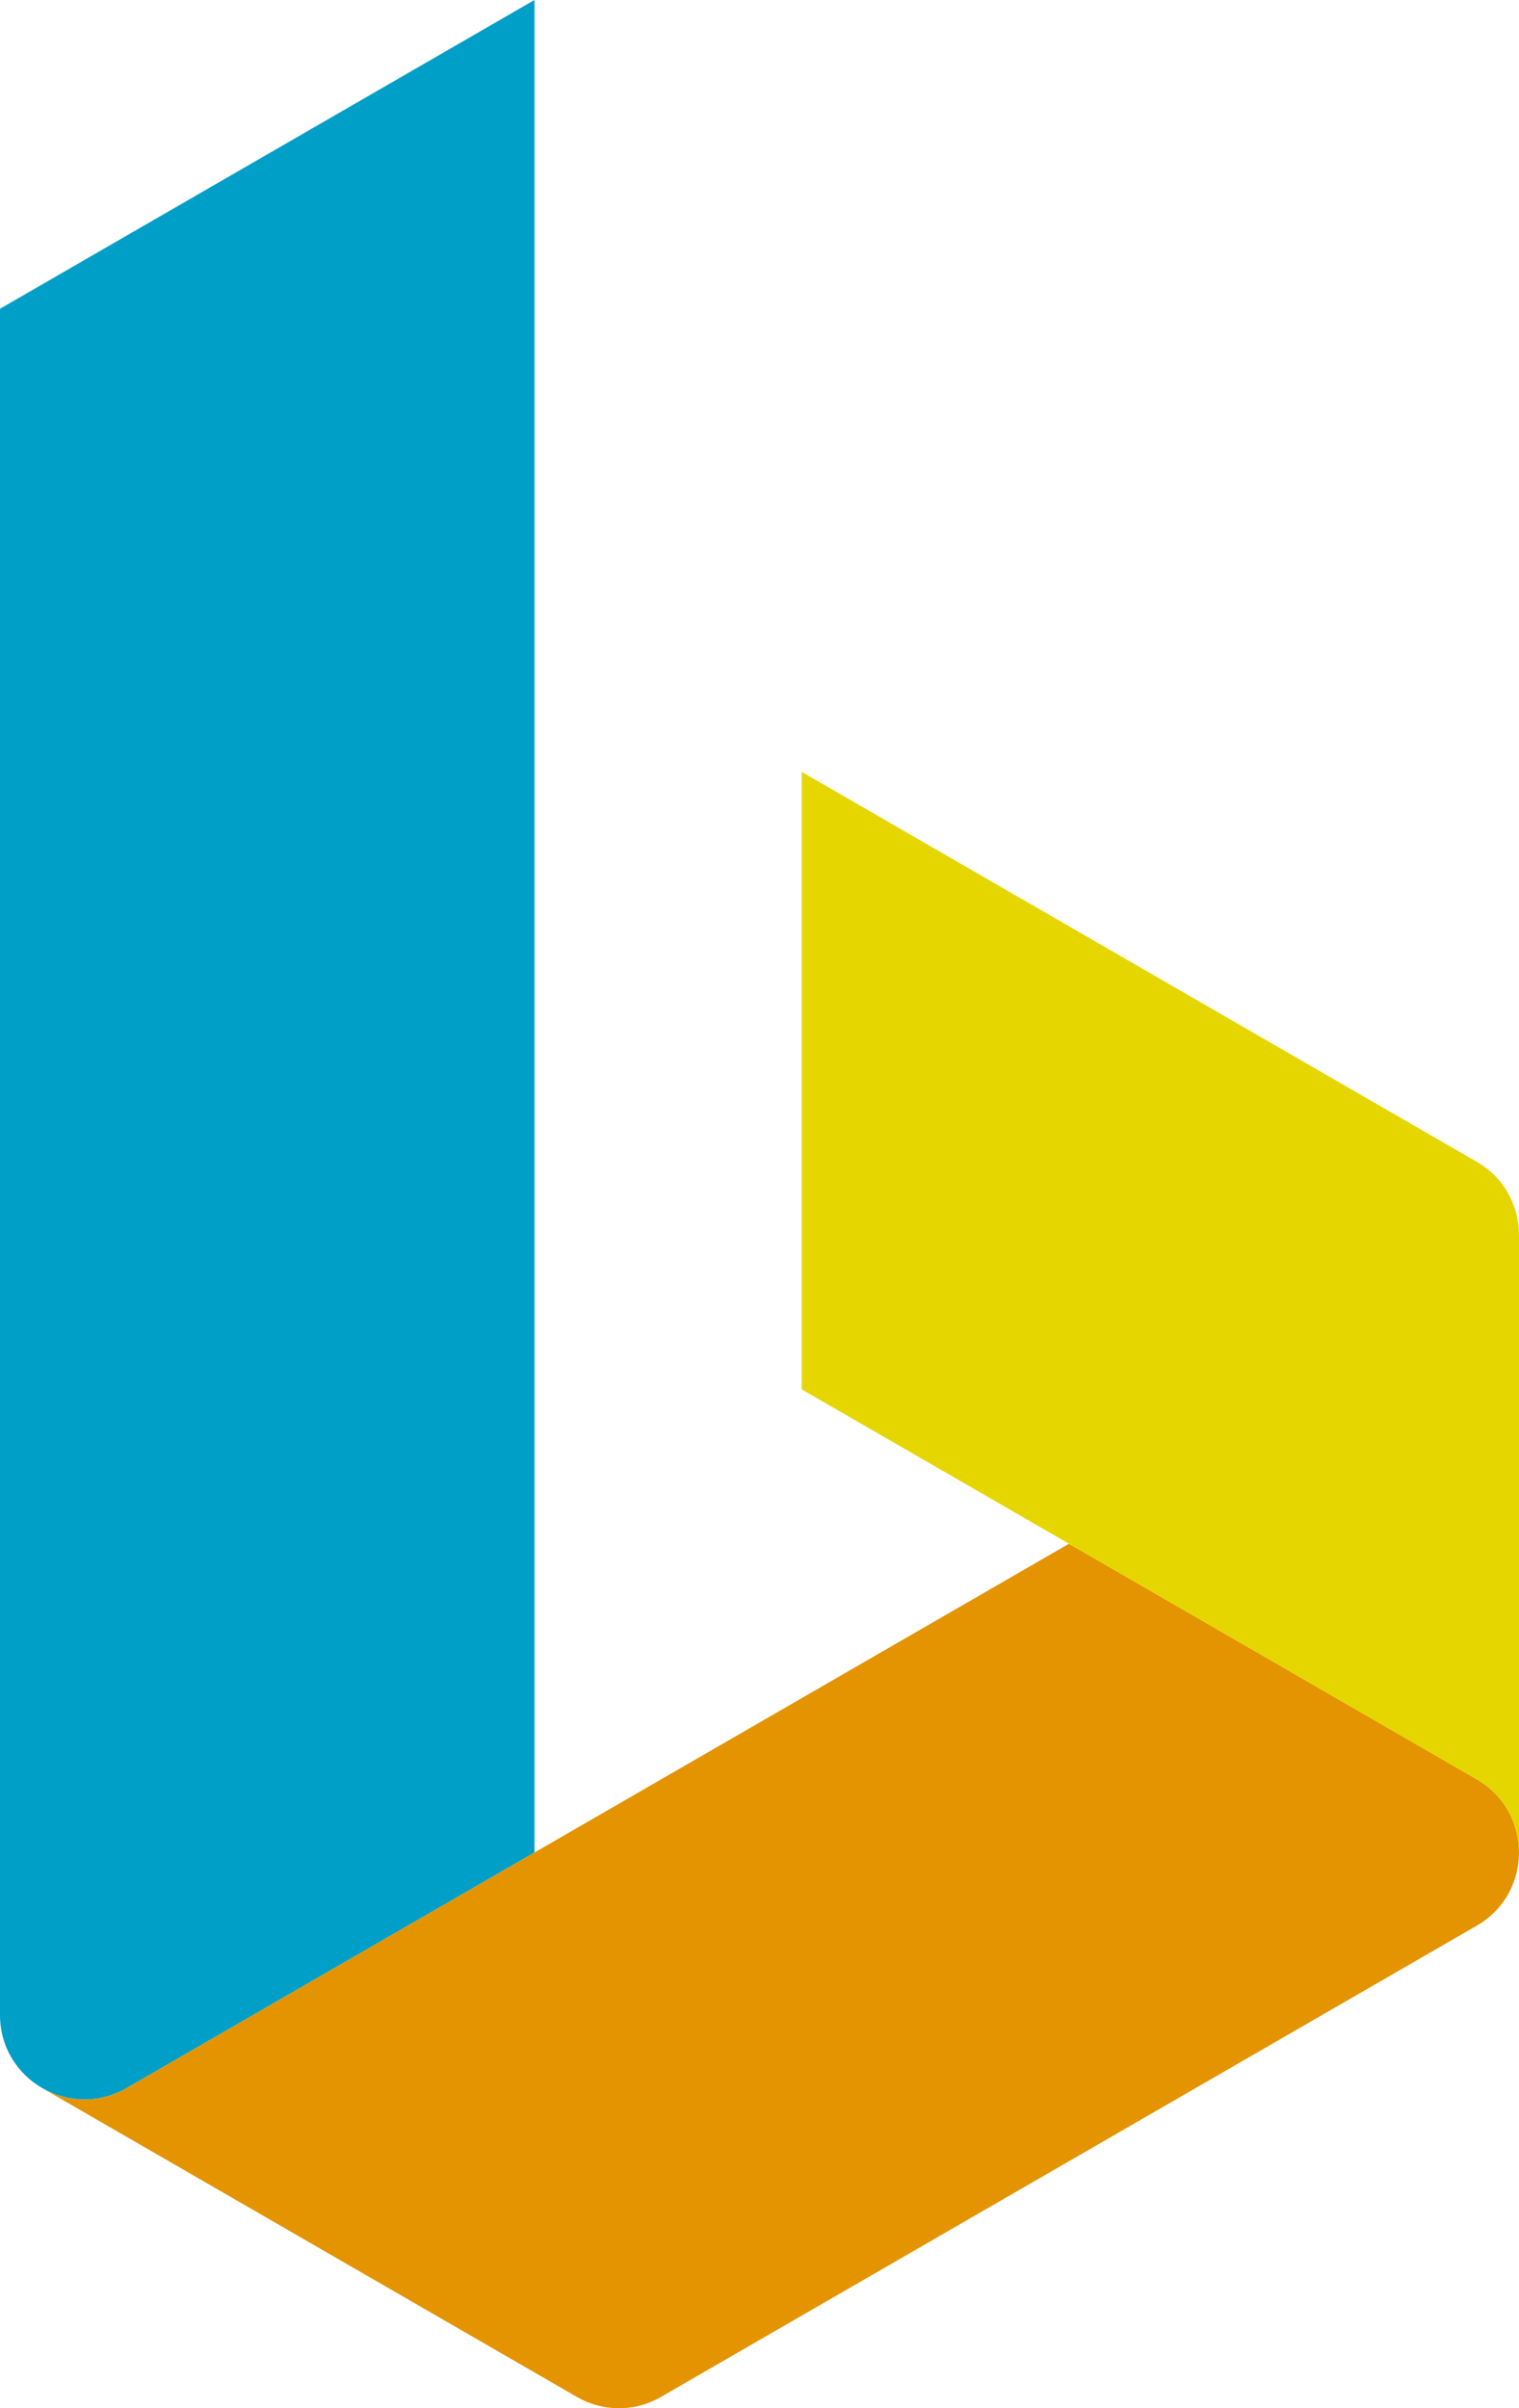
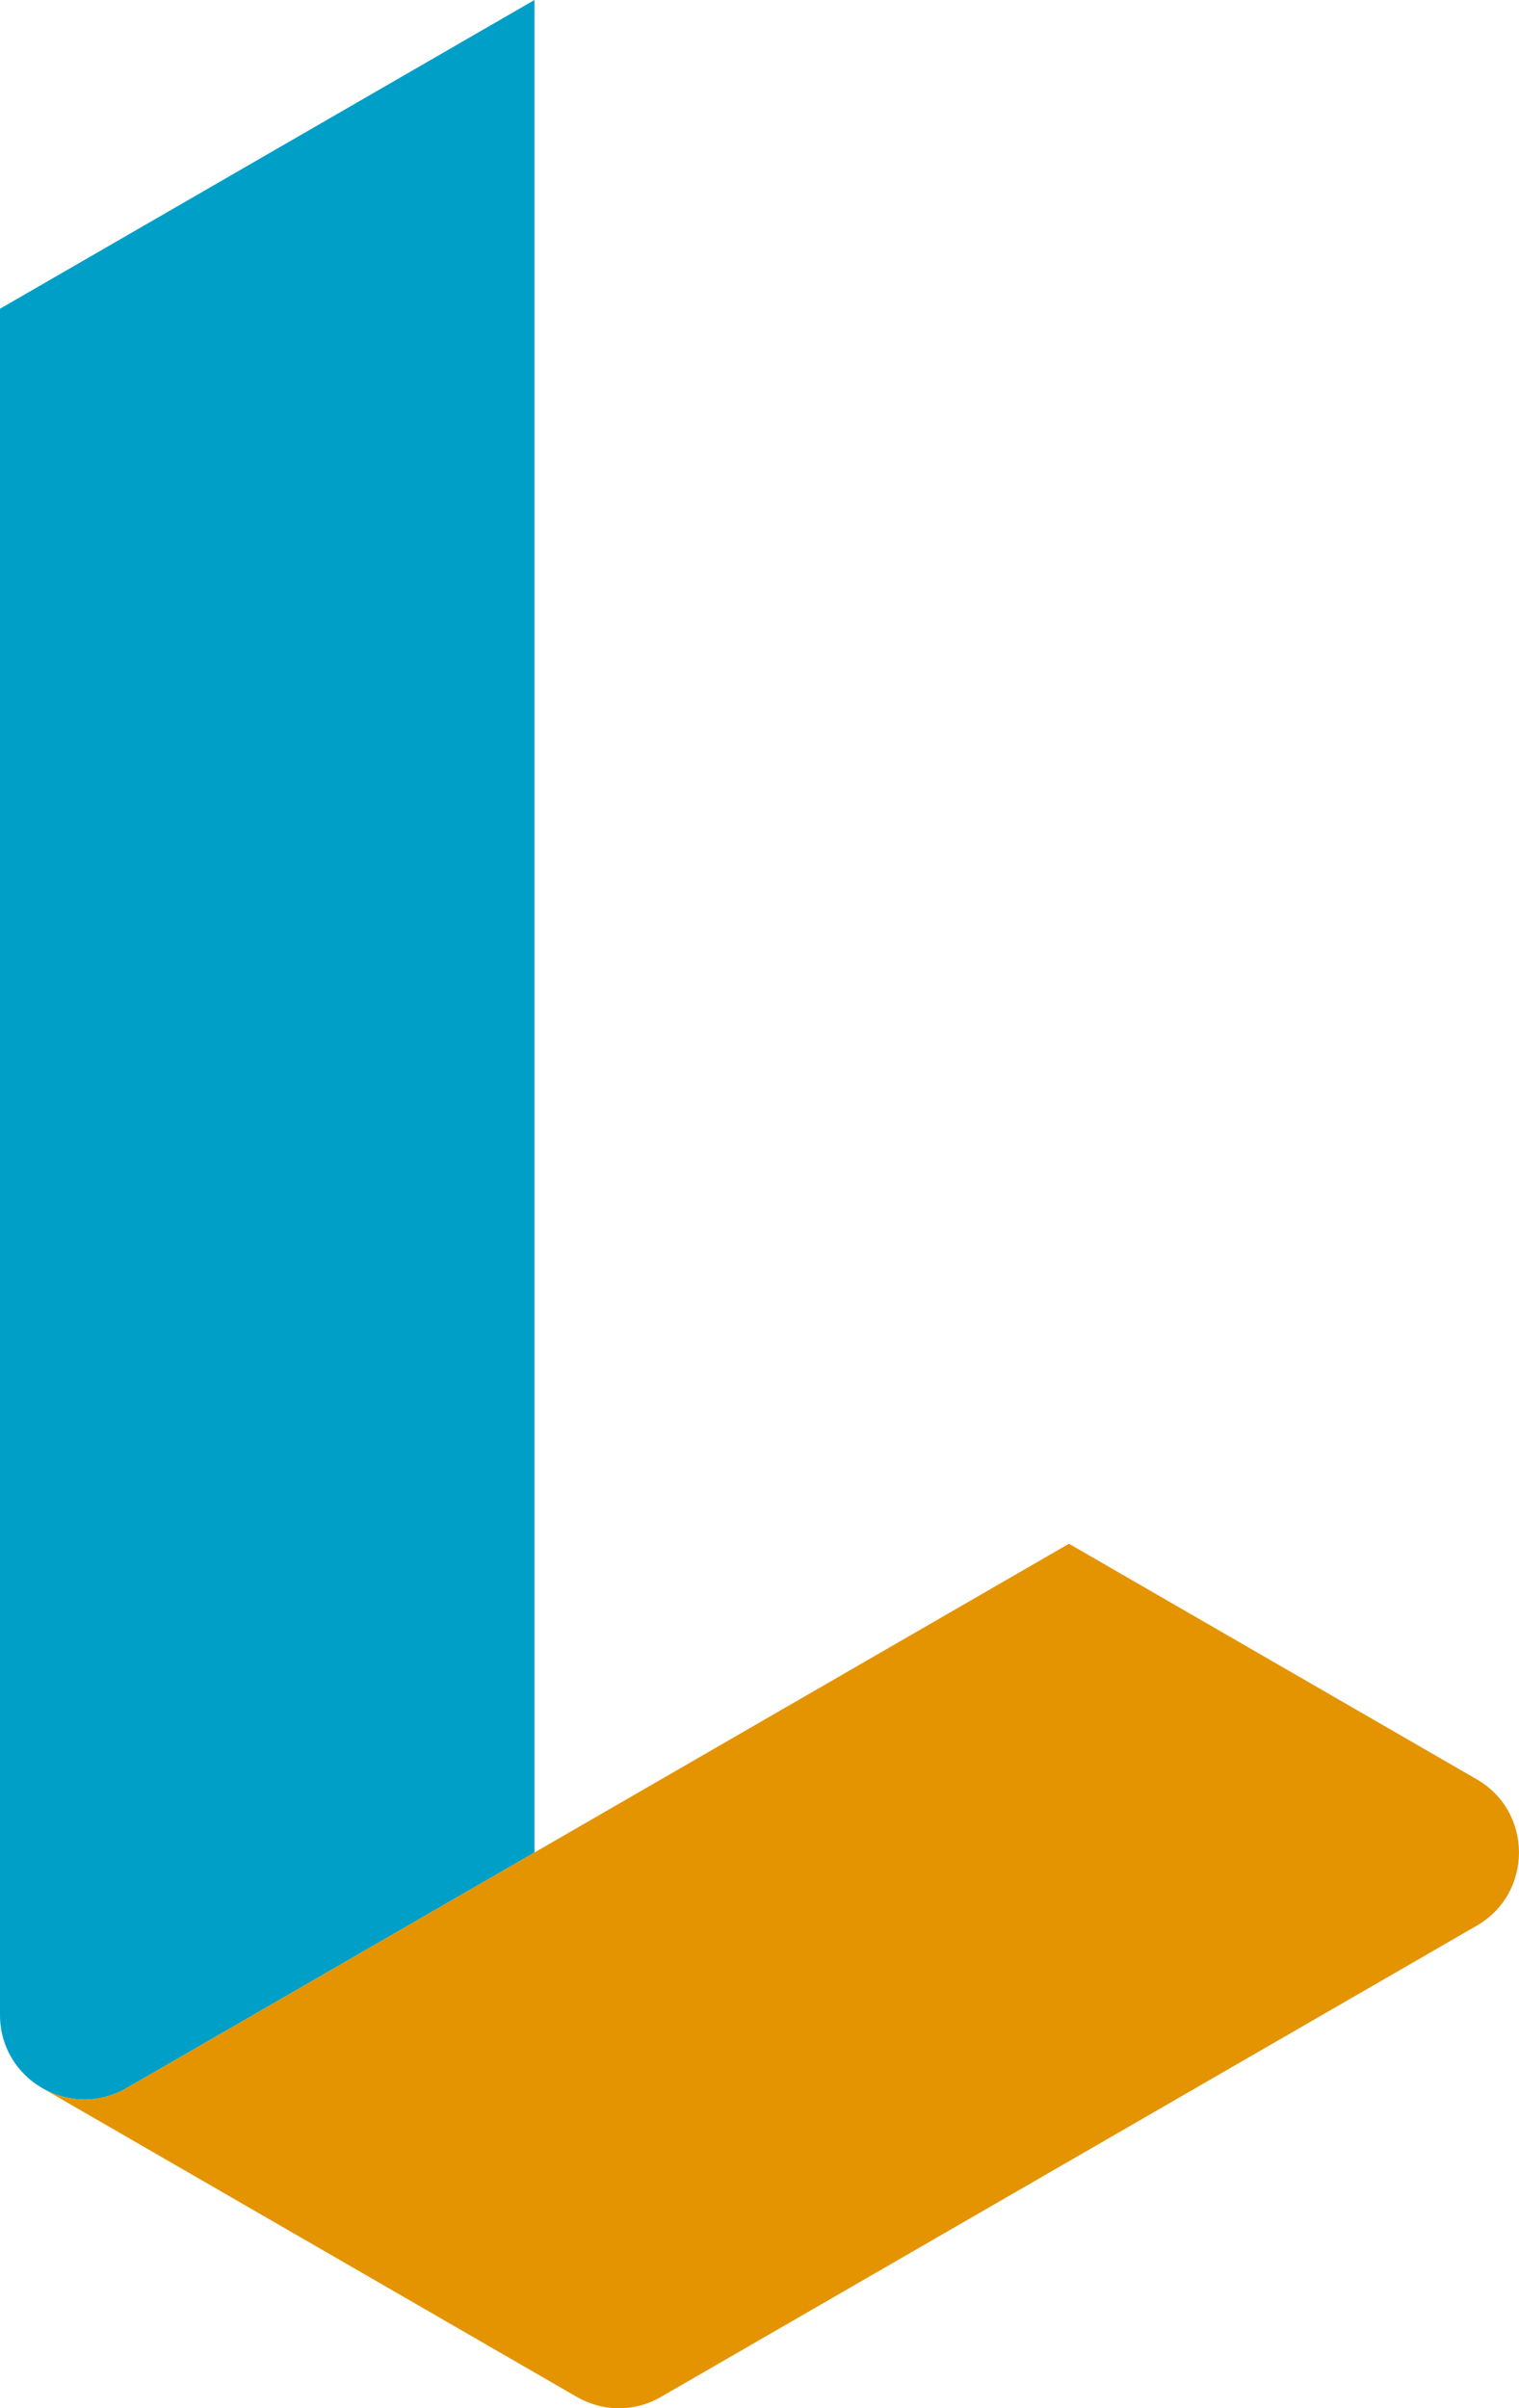
<svg xmlns="http://www.w3.org/2000/svg" viewBox="0 0 582.8 923.5">
  <path d="M0,772.65c0,12.47,6.75,22.61,16.2,28.06,9.45,5.46,21.6,6.24,32.4,0l156.46-90.33V0L0,118.4V772.65Z" style="fill: #009fc7;" />
  <path d="M16.2,800.71c9.45,5.46,21.6,6.24,32.4,0l361.53-208.73h0s156.46,90.33,156.46,90.33c10.8,6.24,16.2,17.15,16.2,28.06s-5.4,21.83-16.2,28.06l-312.93,180.67c-10.8,6.24-22.95,5.46-32.4,0L16.2,800.71Z" style="fill: #e39400;" />
-   <path d="M307.6,532.78l259,149.53c10.8,6.24,16.2,17.15,16.2,28.06v-236.79c0-10.91-5.4-21.83-16.2-28.06l-259-149.53v236.79Z" style="fill: #e6d600;" />
</svg>